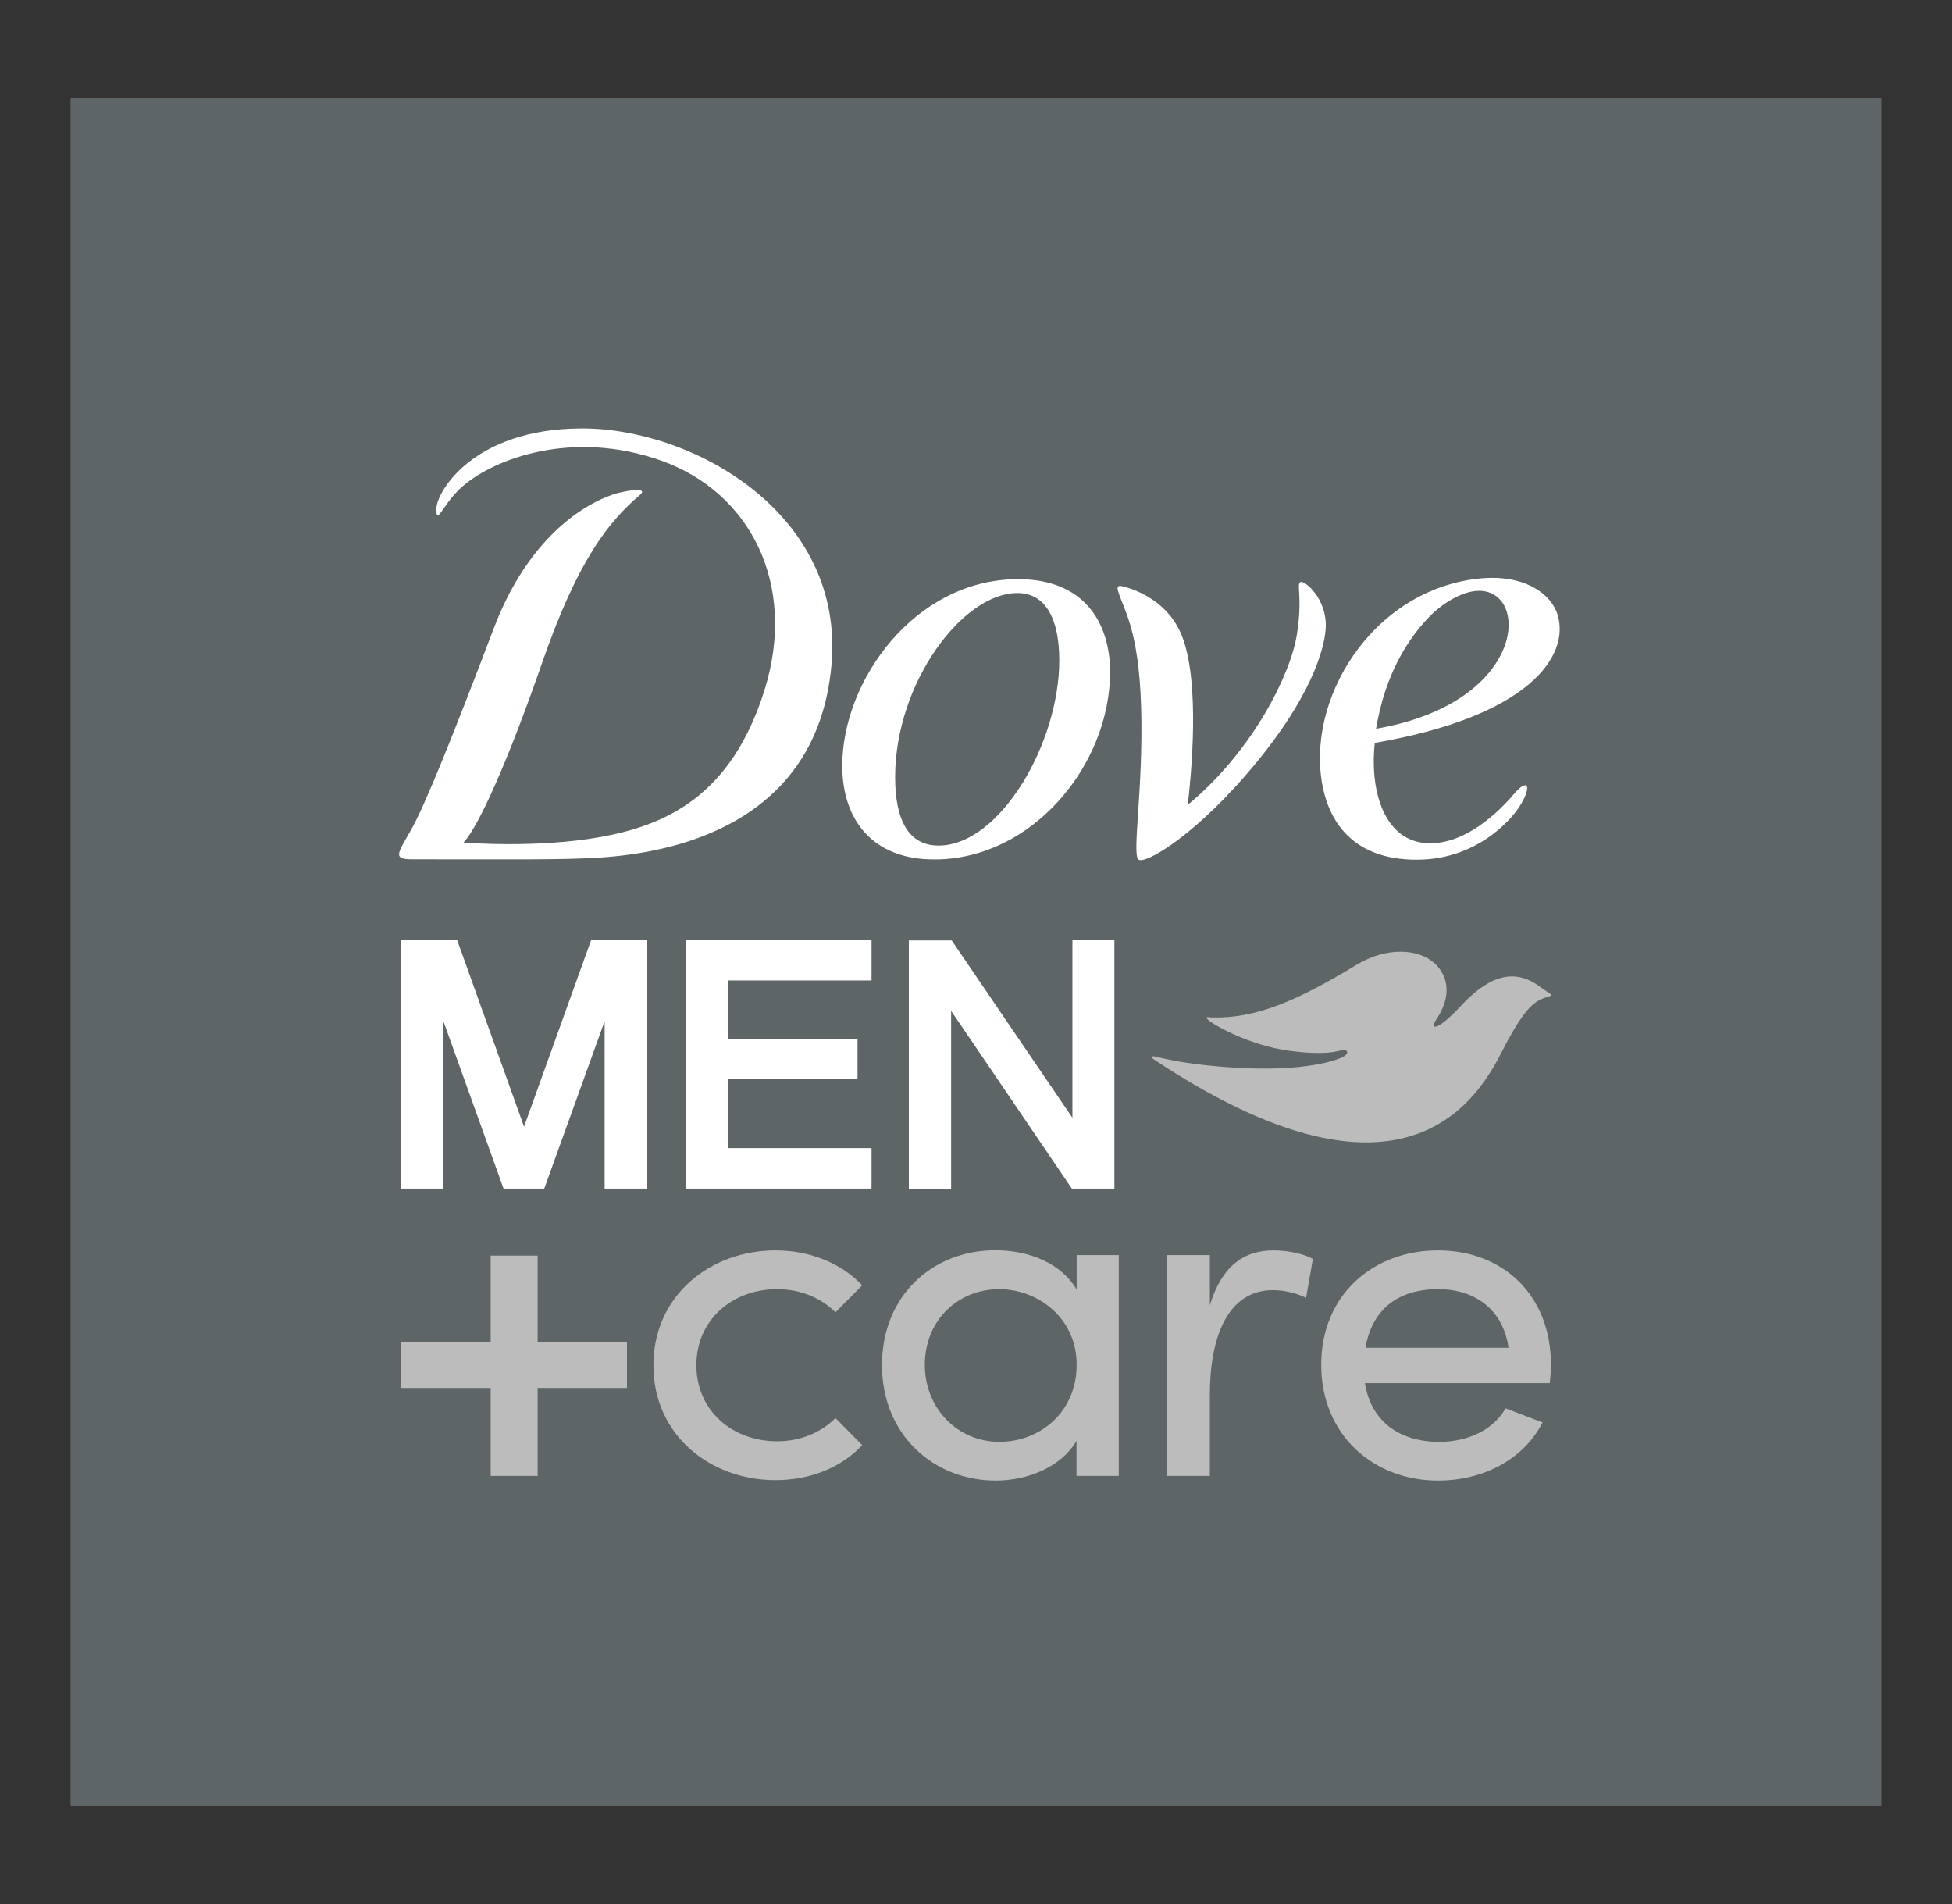
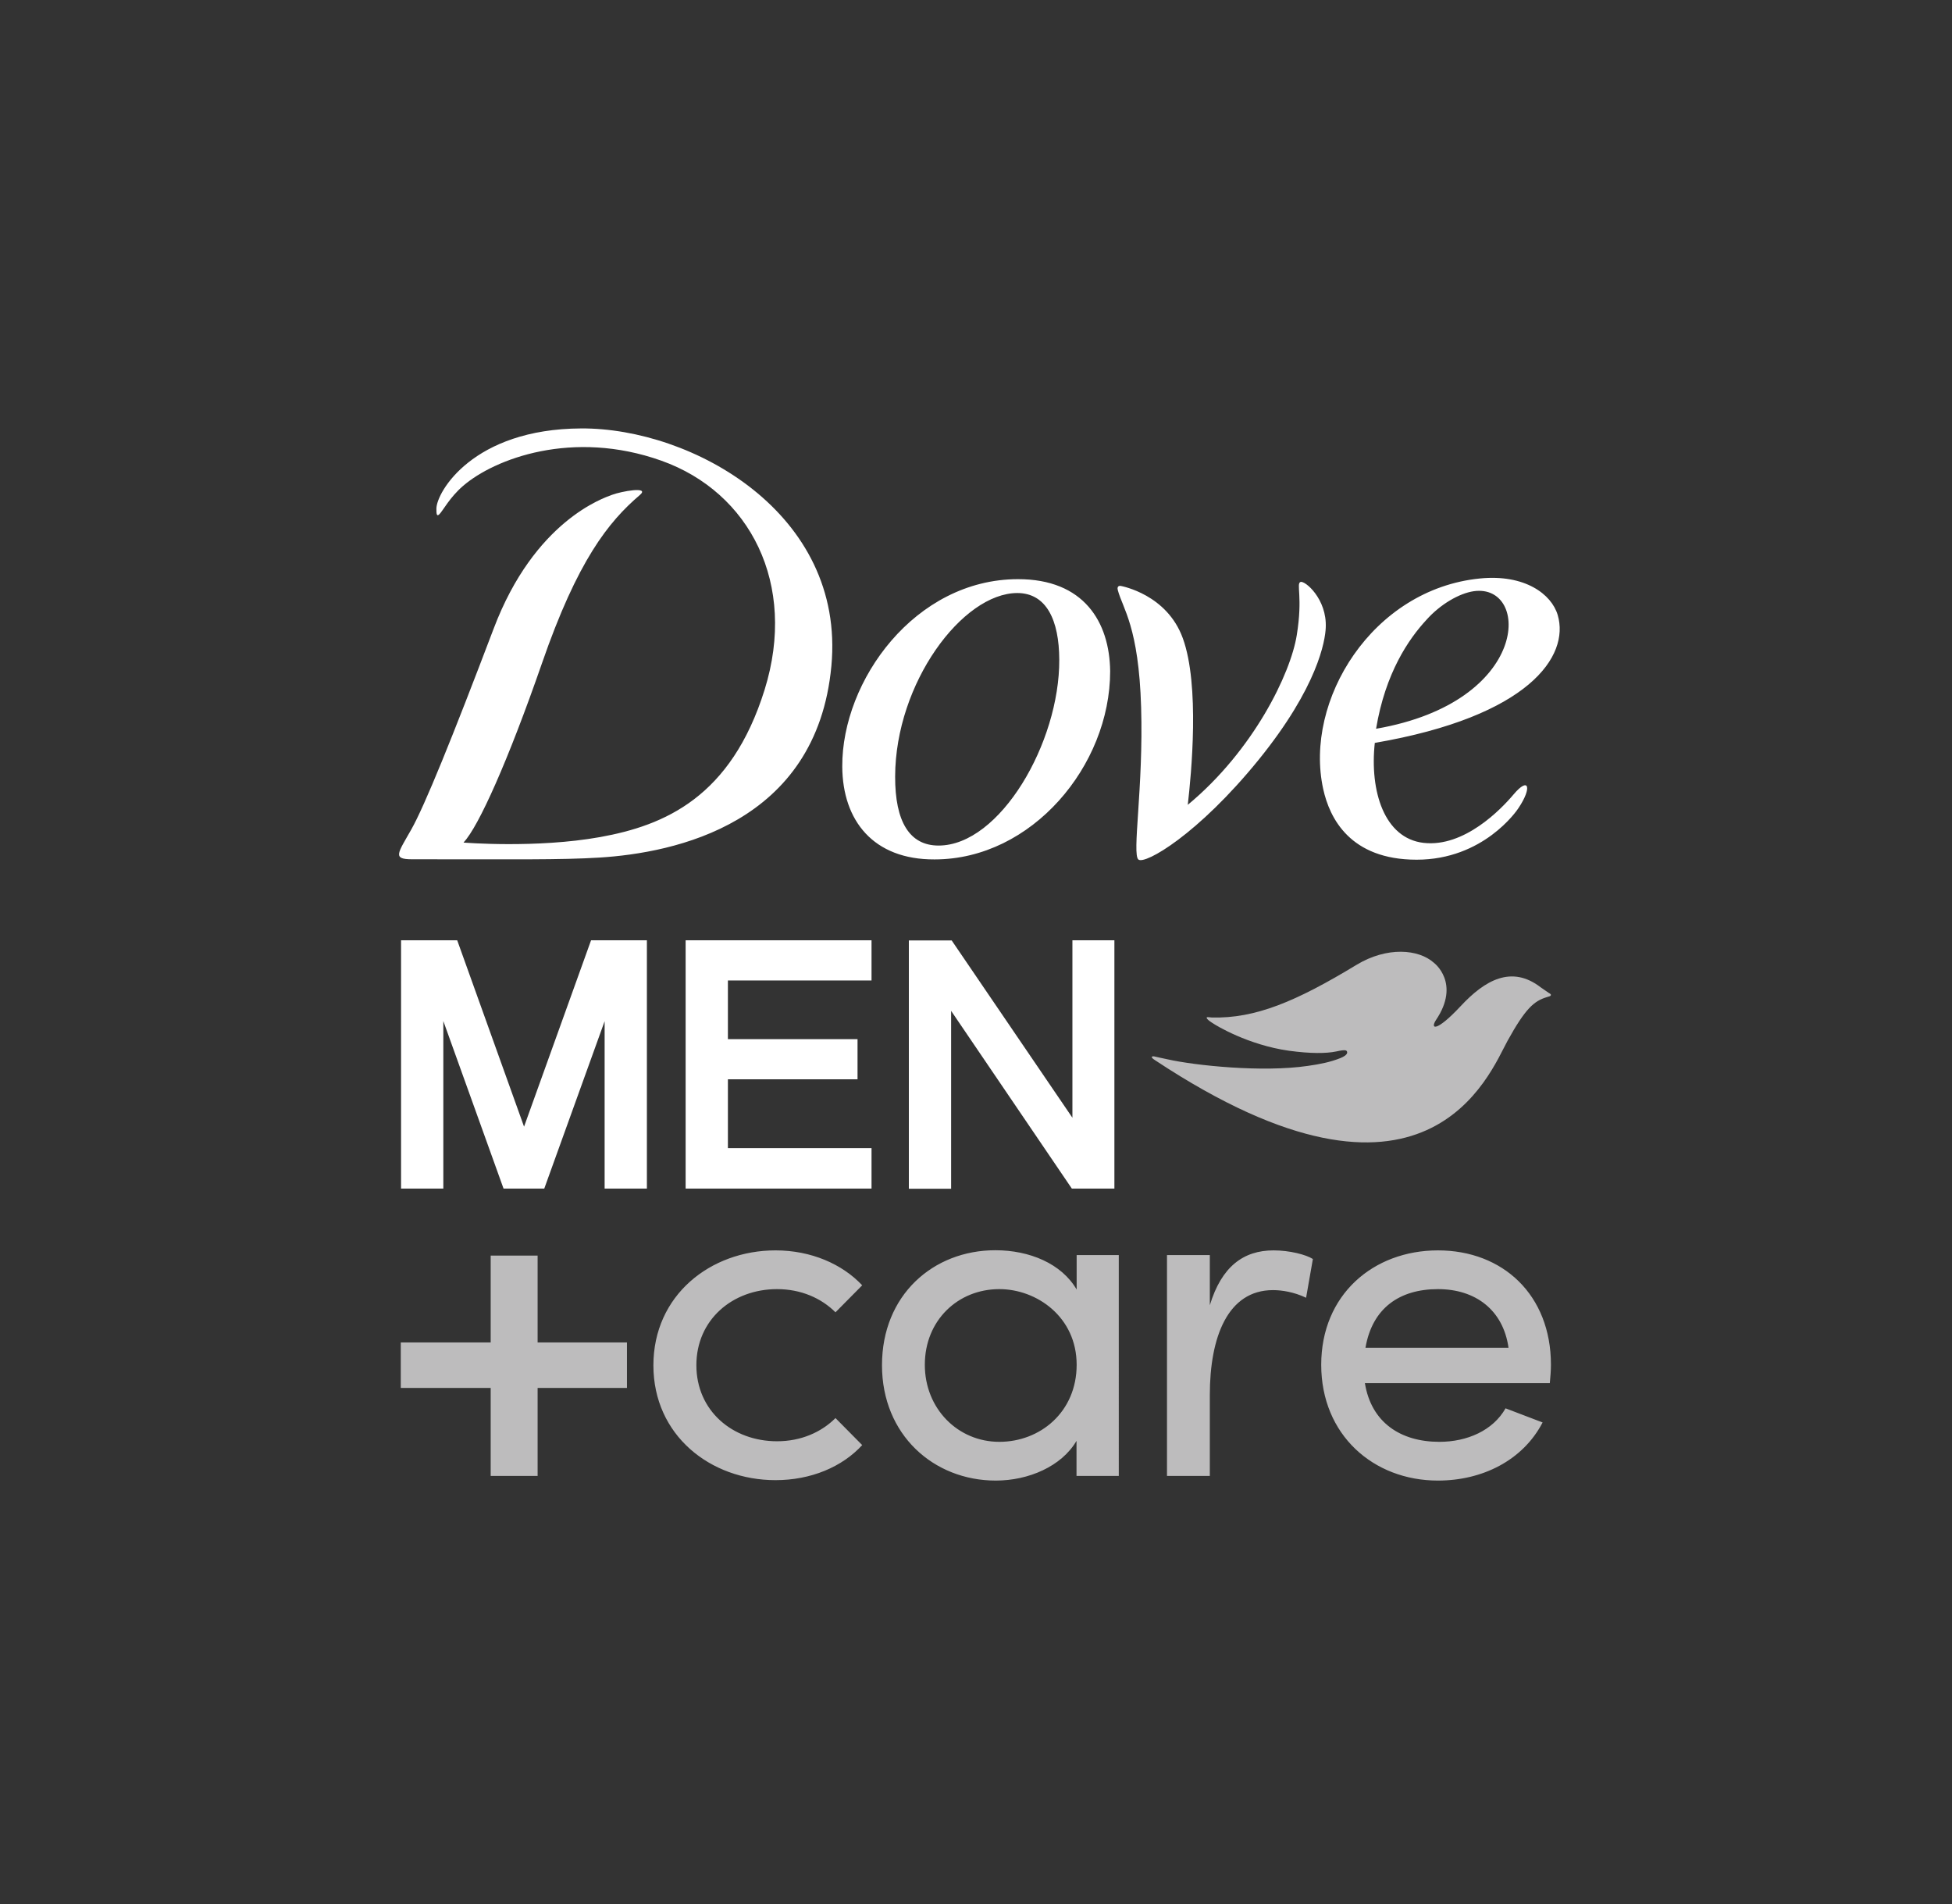
<svg xmlns="http://www.w3.org/2000/svg" version="1.1" id="Layer_1" x="0px" y="0px" viewBox="0 0 138.08 134.67" style="enable-background:new 0 0 138.08 134.67;" xml:space="preserve">
  <rect x="0" y="0" width="138.08" height="134.67" fill="#333333" stroke="none" />
  <style type="text/css">
	.st0{fill:#5D6567;}
	.st1{fill:#FFFFFF;}
	.st2{fill:#BDBCBD;}
</style>
  <g id="DMC_x5F_LGO_x5F_PRI_x5F_EXP_x5F_MET_00000070106784362220934820000000498653307964036512_">
-     <rect x="4.99" y="6.91" class="st0" width="128.09" height="120.84" />
-     <path class="st1" d="M41.81,66.5h3.95v17.56h-2.99V72.22L38.5,84.06h-2.88l-4.26-11.85v11.85h-2.99V66.5h3.97l0.02,0.05l4.71,13.13   L41.81,66.5z M48.5,84.06h13.15V81.2H51.49v-4.87h9.17v-2.84h-9.17v-4.15h10.16V66.5H48.5V84.06z M75.86,66.5v12.55l-8.52-12.51   l-0.02-0.03h-3.03v17.56h2.99V71.49l8.52,12.54l0.02,0.03h3.01V66.5H75.86z M78.53,47.47c-0.04-3.48-1.86-6.52-6.53-6.51   c-7.27,0.01-12.45,7.17-12.42,13.25c0.02,3.83,2.2,6.59,6.53,6.57C72.99,60.78,78.53,54.15,78.53,47.47z M66.39,59.8   c-2.05,0-3.08-1.69-3.07-4.89c0.02-6.6,4.76-12.97,8.65-12.97c2.05,0.01,2.95,1.91,2.96,4.71C74.96,52.52,70.74,59.8,66.39,59.8z    M110.19,43.5c-0.44-1.49-2.34-2.9-5.49-2.59c-7.63,0.75-12.47,8.64-11.1,14.89c0.45,2.06,1.9,5,6.61,5c4.71,0,7.08-3.45,7.21-3.66   c0.96-1.43,0.74-2.25-0.35-0.96c-0.89,1.06-3.5,3.76-6.37,3.43c-2.78-0.32-3.82-3.66-3.45-7.07   C108.18,50.66,111.04,46.4,110.19,43.5z M100.9,43.84c0.97-1.09,2.31-1.88,3.36-2.03c3.99-0.55,4.05,7.83-6.92,9.73   C98,47.59,99.64,45.2,100.9,43.84z M58.81,47.1c-1.04,11.17-11.1,13.22-16.41,13.55c-2.73,0.17-6.11,0.12-13.26,0.12c0,0,1.4,0,0,0   c-1.4,0-1-0.42-0.05-2.1c0.95-1.68,2.9-6.49,5.83-14.21c2.89-7.63,7.78-9.24,8.36-9.46c0.65-0.25,2.73-0.63,1.98,0.01   c-2.22,1.89-4.41,4.64-6.92,11.89c-2.38,6.86-4.49,11.57-5.54,12.67c-0.01,0.01,0,0.02,0.01,0.02c0,0,5.12,0.42,9.64-0.39   c4.56-0.82,9.27-2.82,11.64-10.43c2.32-7.47-1.04-13.96-7.31-16.19c-6.27-2.23-11.8-0.14-14.03,1.79c-0.95,0.82-1.41,1.74-1.67,2   c-0.2,0.19-0.21-0.05-0.21-0.4c0.01-1.16,2.58-5.64,10.25-5.67C48.93,30.26,59.82,36.27,58.81,47.1z M84.02,56.92   c4.65-3.85,7.28-9.29,7.71-12c0.44-2.71-0.05-3.63,0.26-3.76c0.3-0.13,1.89,1.19,1.79,3.24c-0.04,0.9-0.54,4.15-4.76,9.35   c-4.28,5.27-8.02,7.41-8.49,7.04c-0.47-0.37,0.36-5.09,0.19-10.78c-0.17-5.69-1.3-6.96-1.65-8.28c-0.09-0.36,0.22-0.29,0.22-0.29h0   c0.08,0.02,3.26,0.6,4.38,3.7C84.88,48.46,84.27,54.76,84.02,56.92C84.01,56.91,84.01,56.92,84.02,56.92z" />
+     <path class="st1" d="M41.81,66.5h3.95v17.56h-2.99V72.22L38.5,84.06h-2.88l-4.26-11.85v11.85h-2.99V66.5h3.97l0.02,0.05l4.71,13.13   L41.81,66.5z M48.5,84.06h13.15V81.2H51.49v-4.87h9.17v-2.84h-9.17v-4.15h10.16V66.5H48.5V84.06z M75.86,66.5v12.55l-8.52-12.51   l-0.02-0.03h-3.03v17.56h2.99V71.49l8.52,12.54l0.02,0.03h3.01V66.5H75.86z M78.53,47.47c-0.04-3.48-1.86-6.52-6.53-6.51   c-7.27,0.01-12.45,7.17-12.42,13.25c0.02,3.83,2.2,6.59,6.53,6.57C72.99,60.78,78.53,54.15,78.53,47.47z M66.39,59.8   c-2.05,0-3.08-1.69-3.07-4.89c0.02-6.6,4.76-12.97,8.65-12.97c2.05,0.01,2.95,1.91,2.96,4.71C74.96,52.52,70.74,59.8,66.39,59.8z    M110.19,43.5c-0.44-1.49-2.34-2.9-5.49-2.59c-7.63,0.75-12.47,8.64-11.1,14.89c0.45,2.06,1.9,5,6.61,5c4.71,0,7.08-3.45,7.21-3.66   c0.96-1.43,0.74-2.25-0.35-0.96c-0.89,1.06-3.5,3.76-6.37,3.43c-2.78-0.32-3.82-3.66-3.45-7.07   C108.18,50.66,111.04,46.4,110.19,43.5z M100.9,43.84c0.97-1.09,2.31-1.88,3.36-2.03c3.99-0.55,4.05,7.83-6.92,9.73   C98,47.59,99.64,45.2,100.9,43.84z M58.81,47.1c-1.04,11.17-11.1,13.22-16.41,13.55c-2.73,0.17-6.11,0.12-13.26,0.12c0,0,1.4,0,0,0   c-1.4,0-1-0.42-0.05-2.1c0.95-1.68,2.9-6.49,5.83-14.21c2.89-7.63,7.78-9.24,8.36-9.46c0.65-0.25,2.73-0.63,1.98,0.01   c-2.22,1.89-4.41,4.64-6.92,11.89c-2.38,6.86-4.49,11.57-5.54,12.67c-0.01,0.01,0,0.02,0.01,0.02c0,0,5.12,0.42,9.64-0.39   c4.56-0.82,9.27-2.82,11.64-10.43c2.32-7.47-1.04-13.96-7.31-16.19c-6.27-2.23-11.8-0.14-14.03,1.79c-0.95,0.82-1.41,1.74-1.67,2   c-0.2,0.19-0.21-0.05-0.21-0.4c0.01-1.16,2.58-5.64,10.25-5.67C48.93,30.26,59.82,36.27,58.81,47.1z M84.02,56.92   c4.65-3.85,7.28-9.29,7.71-12c0.44-2.71-0.05-3.63,0.26-3.76c0.3-0.13,1.89,1.19,1.79,3.24c-0.04,0.9-0.54,4.15-4.76,9.35   c-4.28,5.27-8.02,7.41-8.49,7.04c-0.47-0.37,0.36-5.09,0.19-10.78c-0.17-5.69-1.3-6.96-1.65-8.28c-0.09-0.36,0.22-0.29,0.22-0.29h0   c0.08,0.02,3.26,0.6,4.38,3.7C84.88,48.46,84.27,54.76,84.02,56.92C84.01,56.91,84.01,56.92,84.02,56.92" />
    <path class="st2" d="M109.71,70.35c0,0.11-0.14,0.12-0.29,0.17c-0.9,0.27-1.51,0.79-2.78,3.09c-1.27,2.3-5.7,14.09-24.92,1.38   c-0.04-0.02-0.23-0.15-0.24-0.21c-0.01-0.03,0.01-0.06,0.04-0.07c0.04-0.01,0.08,0,0.12,0c0.15,0.04,0.5,0.11,0.96,0.21   c1.91,0.43,6.68,0.94,9.93,0.46c0.83-0.12,1.53-0.25,2.29-0.55c0.51-0.21,0.5-0.39,0.46-0.47c-0.04-0.07-0.08-0.15-0.75,0   c-0.72,0.15-1.81,0.16-3.36-0.05c-2.89-0.41-5.16-1.79-5.37-1.94c0,0-0.49-0.29-0.44-0.41c0.02-0.04,0.13-0.02,0.16-0.02l0.2,0.02   c3.08,0.08,5.96-1.13,10.23-3.72c2.16-1.31,4.4-1.12,5.48-0.15c0,0,1.92,1.43,0.14,4.06c-0.41,0.64,0.03,0.85,1.75-0.99   c1.72-1.85,3.61-2.92,5.67-1.33l0.58,0.4C109.57,70.22,109.7,70.3,109.71,70.35z M54.86,104.68c2.51,0,4.72-0.94,6.13-2.48   l-1.89-1.91c-1,1-2.44,1.64-4.13,1.64c-3.17,0-5.71-2.17-5.71-5.38c0-3.21,2.55-5.38,5.71-5.38c1.69,0,3.13,0.64,4.13,1.64   l1.89-1.91c-1.41-1.5-3.61-2.47-6.13-2.47c-4.61,0-8.64,3.18-8.64,8.13C46.22,101.5,50.24,104.68,54.86,104.68z M76.16,88.76v2.44   c-1.07-1.84-3.34-2.78-5.75-2.78c-4.41,0-8.02,3.18-8.02,8.13c0,4.92,3.65,8.16,8.05,8.16c2.31,0,4.65-1,5.71-2.81v2.48h2.99V88.76   H76.16z M70.69,101.97c-2.93,0-5.27-2.34-5.27-5.45c0-3.14,2.34-5.35,5.27-5.35c2.65,0,5.47,1.97,5.47,5.35   C76.16,99.86,73.58,101.97,70.69,101.97z M90.09,88.43c-2.13,0-3.68,1.14-4.51,3.88v-3.55h-3.03v15.62h3.03v-5.72   c0-4.11,1.27-7.42,4.47-7.42c0.62,0,1.48,0.13,2.34,0.54l0.48-2.74C92.39,88.73,91.22,88.43,90.09,88.43z M109.71,96.52   c0-4.95-3.41-8.09-7.99-8.09c-4.58,0-8.26,3.14-8.26,8.09c0,4.95,3.68,8.19,8.26,8.19c3.1,0,5.99-1.4,7.4-4.11l-2.62-1   c-0.89,1.57-2.72,2.37-4.68,2.37c-2.75,0-4.82-1.37-5.27-4.15h13.08C109.67,97.39,109.71,96.95,109.71,96.52z M96.59,95.32   c0.48-2.81,2.41-4.15,5.13-4.15c2.65,0,4.61,1.47,4.99,4.15H96.59z M44.35,94.94h-6.32v-6.14h-3.32v6.14h-6.36v3.22h6.36v6.22h3.32   v-6.22h6.32V94.94z" />
  </g>
</svg>